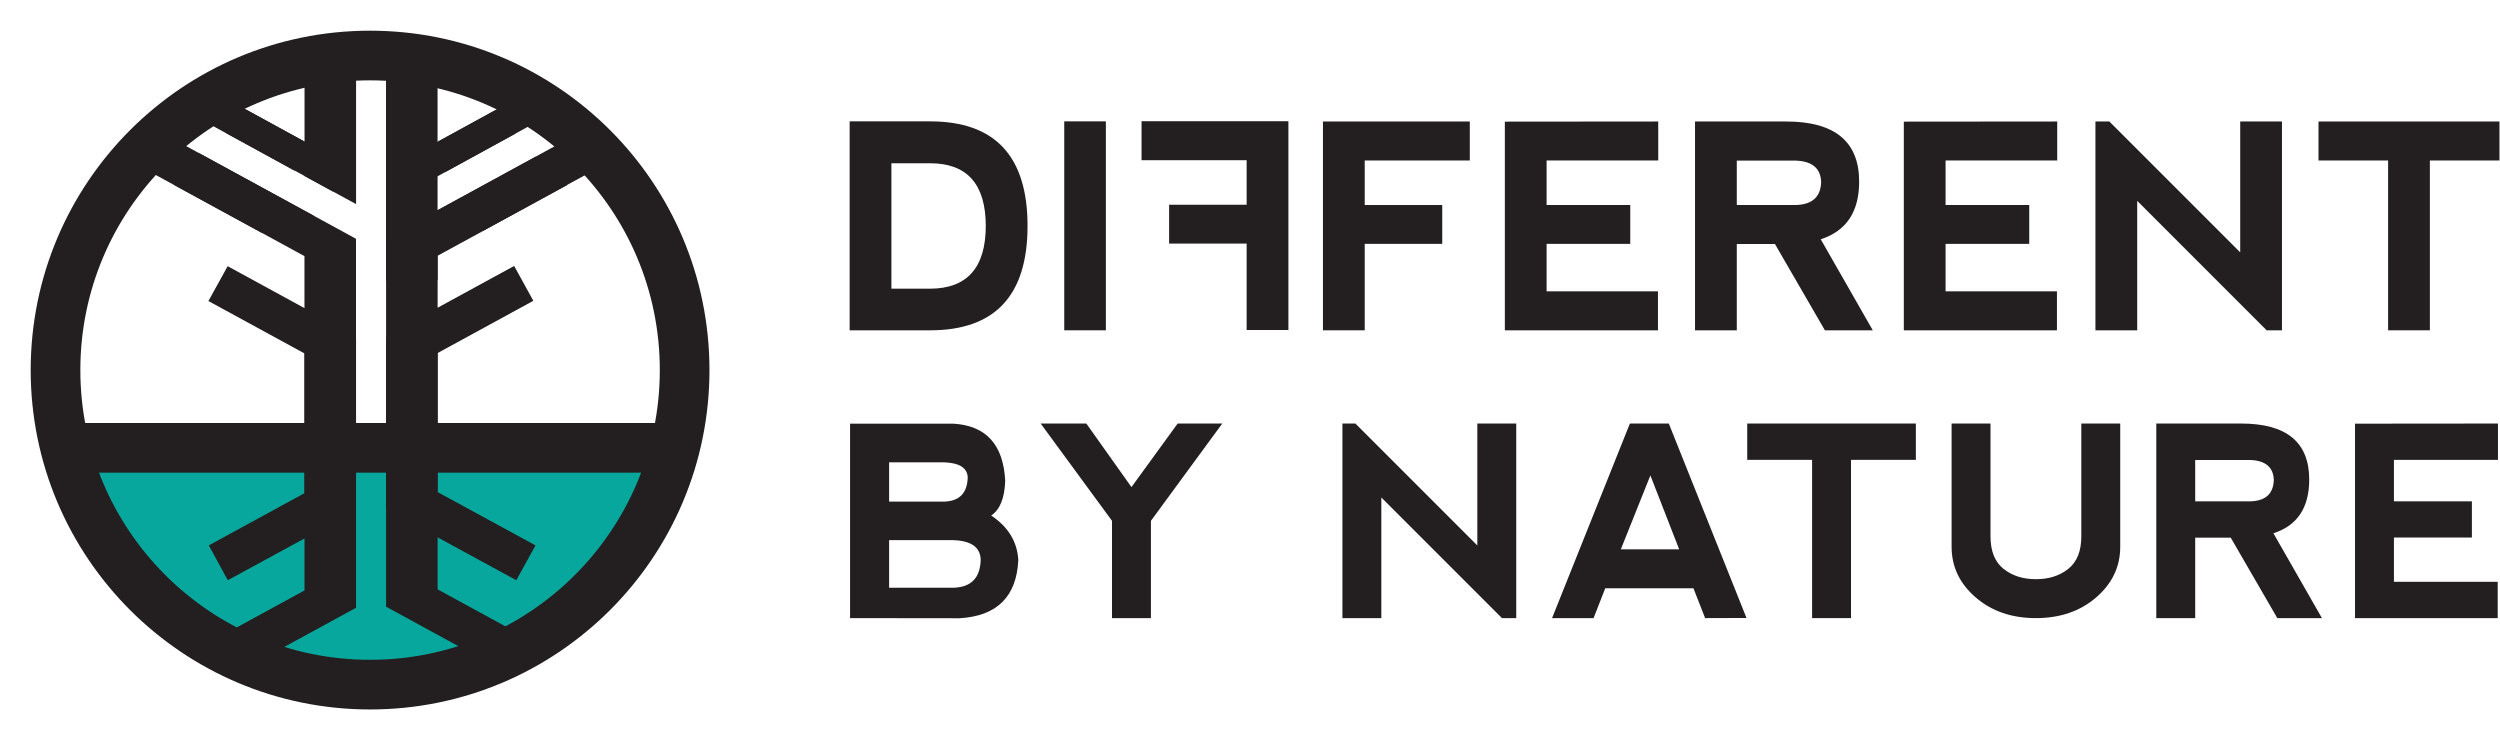
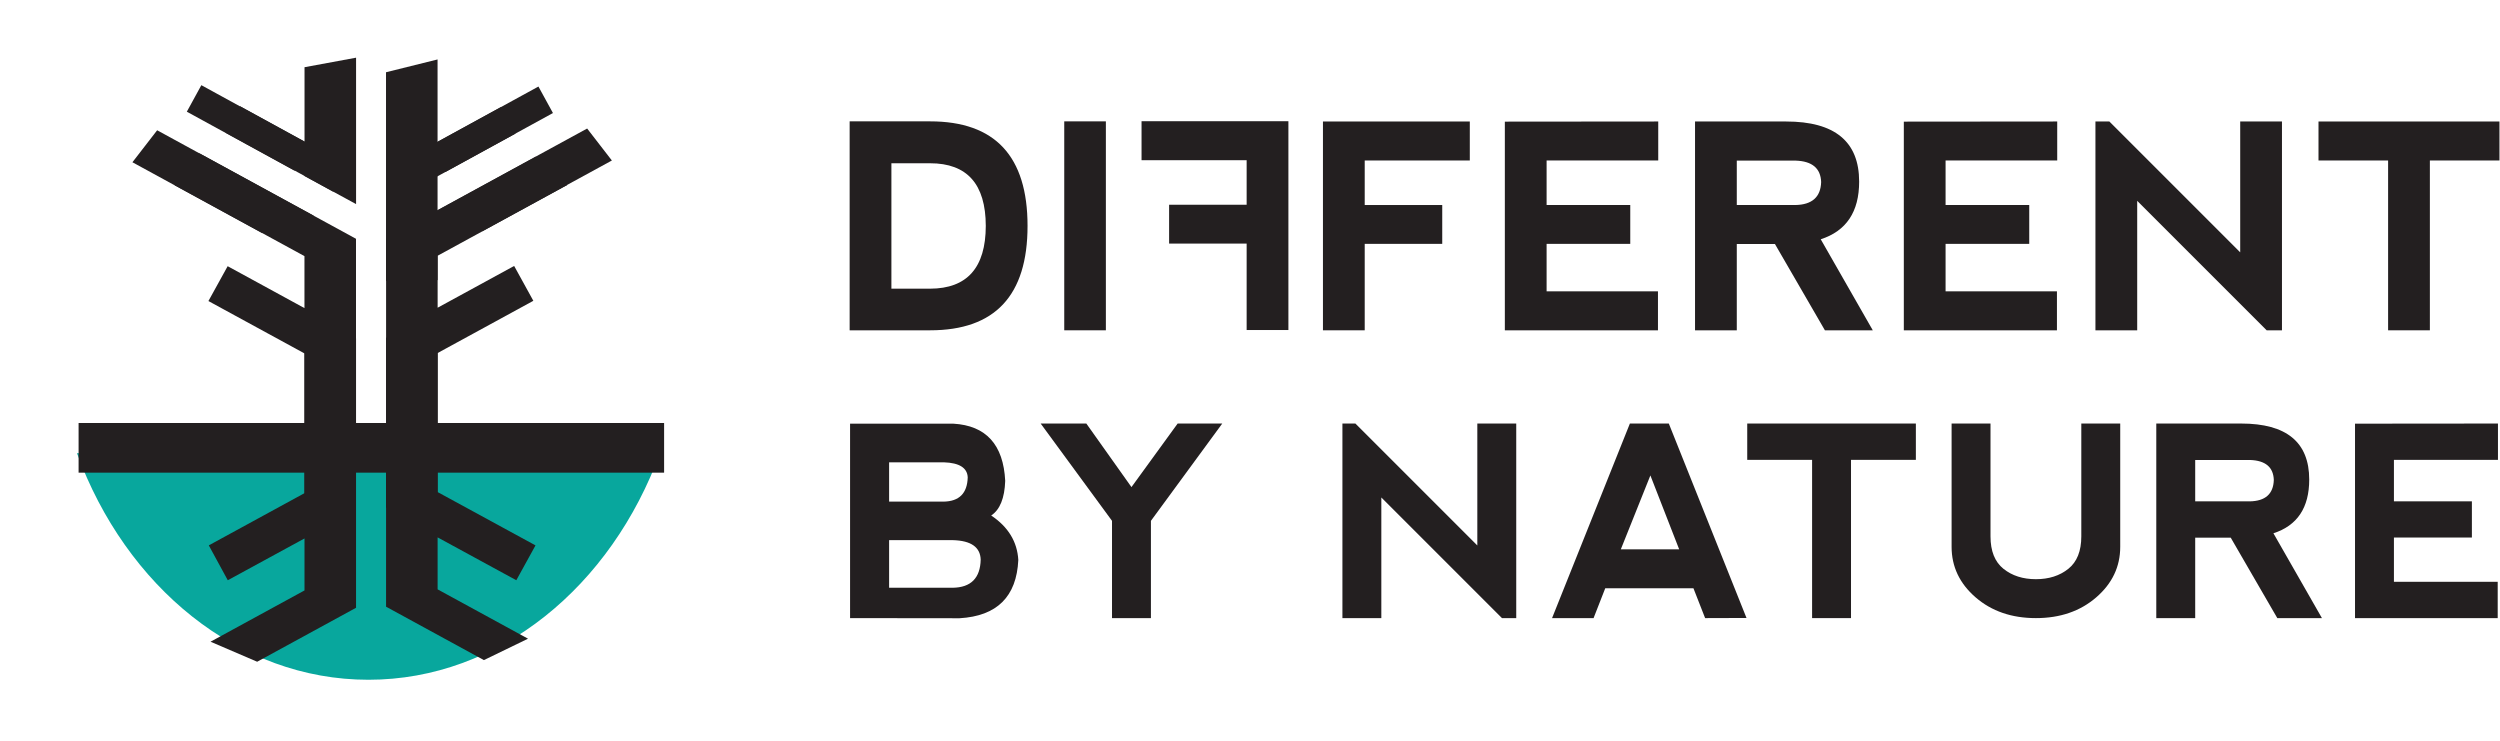
<svg xmlns="http://www.w3.org/2000/svg" width="100%" height="100%" viewBox="0 0 2727 808" xml:space="preserve" style="fill-rule:evenodd;clip-rule:evenodd;stroke-miterlimit:2;">
  <g transform="matrix(4.167,0,0,4.167,33.477,32.156)">
    <g>
      <path d="M235.44,67.851C245.133,67.828 249.992,62.35 250.016,51.419C249.992,40.486 245.133,35.02 235.44,35.02L225.31,35.02L225.31,67.851L235.44,67.851ZM214.378,78.747L214.378,24.052L235.44,24.052C252.445,24.052 260.948,33.173 260.948,51.419C260.948,69.637 252.445,78.747 235.44,78.747L214.378,78.747Z" style="fill:rgb(35,31,32);fill-rule:nonzero;" />
      <rect x="270.556" y="24.052" width="10.895" height="54.695" style="fill:rgb(35,31,32);fill-rule:nonzero;" />
      <path d="M338.276,78.747L338.276,24.087L376.717,24.087L376.717,34.293L349.208,34.293L349.208,45.952L369.502,45.952L369.502,56.119L349.208,56.119L349.208,78.747L338.276,78.747Z" style="fill:rgb(35,31,32);fill-rule:nonzero;" />
      <path d="M385.891,78.747L385.891,24.124L426.045,24.087L426.045,34.293L396.823,34.293L396.823,45.952L418.721,45.952L418.721,56.119L396.823,56.119L396.823,68.544L425.973,68.544L425.973,78.747L385.891,78.747Z" style="fill:rgb(35,31,32);fill-rule:nonzero;" />
      <path d="M446.606,45.952L461.913,45.952C466.307,45.879 468.567,43.875 468.69,39.939C468.567,36.344 466.344,34.473 462.022,34.328L446.606,34.328L446.606,45.952ZM468.581,54.916L482.208,78.747L469.674,78.747L456.592,56.155L446.606,56.155L446.606,78.747L435.676,78.747L435.676,24.087L459.506,24.087C472.26,24.087 478.637,29.335 478.637,39.83C478.637,47.724 475.284,52.753 468.581,54.916Z" style="fill:rgb(35,31,32);fill-rule:nonzero;" />
      <path d="M490.331,78.747L490.331,24.124L530.487,24.087L530.487,34.293L501.262,34.293L501.262,45.952L523.162,45.952L523.162,56.119L501.262,56.119L501.262,68.544L530.414,68.544L530.414,78.747L490.331,78.747Z" style="fill:rgb(35,31,32);fill-rule:nonzero;" />
      <path d="M540.491,78.747L540.491,24.087L544.135,24.087L578.388,58.341L578.388,24.087L589.32,24.087L589.32,78.747L585.312,78.747L551.423,44.859L551.423,78.747L540.491,78.747Z" style="fill:rgb(35,31,32);fill-rule:nonzero;" />
      <path d="M646.253,24.087L646.253,34.293L628.035,34.293L628.035,78.747L617.103,78.747L617.103,34.293L598.882,34.293L598.882,24.087L646.253,24.087Z" style="fill:rgb(35,31,32);fill-rule:nonzero;" />
      <path d="M224.71,146.14L241.349,146.14C246.125,146.072 248.57,143.617 248.683,138.771C248.57,135.511 246.159,133.814 241.451,133.679L224.71,133.679L224.71,146.14ZM224.71,123.593L238.972,123.593C243.069,123.525 245.174,121.41 245.288,117.244C245.174,114.755 243.103,113.441 239.074,113.306L224.71,113.306L224.71,123.593ZM251.434,127.228C255.893,130.214 258.259,134.097 258.53,138.875C258.077,148.472 252.95,153.554 243.149,154.121L214.49,154.086L214.49,103.187L241.519,103.187C250.098,103.685 254.625,108.675 255.101,118.16C254.942,122.689 253.72,125.711 251.434,127.228Z" style="fill:rgb(35,31,32);fill-rule:nonzero;" />
      <path d="M264.383,103.152L276.335,103.152L288.151,119.791L300.24,103.152L311.919,103.152L293.245,128.621L293.245,154.086L283.058,154.086L283.058,128.621L264.383,103.152Z" style="fill:rgb(35,31,32);fill-rule:nonzero;" />
      <path d="M343.372,154.086L343.372,103.152L346.768,103.152L378.686,135.07L378.686,103.152L388.873,103.152L388.873,154.086L385.138,154.086L353.559,122.507L353.559,154.086L343.372,154.086Z" style="fill:rgb(35,31,32);fill-rule:nonzero;" />
      <path d="M423.989,116.736L416.247,136.089L431.527,136.089L423.989,116.736ZM398.25,154.086L418.624,103.152L428.811,103.152L449.15,154.052L438.318,154.086L435.261,146.277L412.171,146.277L409.117,154.086L398.25,154.086Z" style="fill:rgb(35,31,32);fill-rule:nonzero;" />
      <path d="M493.484,103.152L493.484,112.66L476.506,112.66L476.506,154.086L466.321,154.086L466.321,112.66L449.342,112.66L449.342,103.152L493.484,103.152Z" style="fill:rgb(35,31,32);fill-rule:nonzero;" />
      <path d="M513.024,103.152L513.024,132.695C513.024,136.543 514.156,139.373 516.419,141.183C518.682,142.994 521.513,143.898 524.909,143.898C528.304,143.898 531.134,142.994 533.398,141.183C535.662,139.373 536.793,136.543 536.793,132.695L536.793,103.152L546.98,103.152L546.98,135.41C546.98,140.617 544.886,145.031 540.699,148.654C536.51,152.275 531.248,154.086 524.909,154.086C518.57,154.086 513.307,152.275 509.12,148.654C504.931,145.031 502.838,140.617 502.838,135.41L502.838,103.152L513.024,103.152Z" style="fill:rgb(35,31,32);fill-rule:nonzero;" />
      <path d="M566.606,123.525L580.867,123.525C584.964,123.459 587.07,121.591 587.183,117.923C587.07,114.574 584.998,112.83 580.968,112.693L566.606,112.693L566.606,123.525ZM587.081,131.879L599.781,154.086L588.099,154.086L575.91,133.035L566.606,133.035L566.606,154.086L556.419,154.086L556.419,103.152L578.625,103.152C590.51,103.152 596.453,108.043 596.453,117.822C596.453,125.179 593.329,129.866 587.081,131.879Z" style="fill:rgb(35,31,32);fill-rule:nonzero;" />
      <path d="M608.441,154.086L608.441,103.187L645.86,103.152L645.86,112.66L618.628,112.66L618.628,123.525L639.036,123.525L639.036,133L618.628,133L618.628,144.58L645.792,144.58L645.792,154.086L608.441,154.086Z" style="fill:rgb(35,31,32);fill-rule:nonzero;" />
      <path d="M318.302,78.674L318.302,56.046L298.005,56.046L298.005,45.879L318.302,45.879L318.302,34.22L290.79,34.22L290.79,24.015L329.233,24.015L329.233,78.674L318.302,78.674Z" style="fill:rgb(35,31,32);fill-rule:nonzero;" />
    </g>
    <g>
      <path d="M164.775,110.737C152.002,145.737 122.62,170.225 88.414,170.225C54.271,170.225 24.933,145.825 12.122,110.926L164.775,110.737Z" style="fill:rgb(8,167,157);fill-rule:nonzero;" />
      <path d="M12.539,109.512L165.81,109.512" style="fill:none;stroke:rgb(35,31,32);stroke-width:13px;" />
      <path d="M85.169,80.87L85.169,151.381L59.285,165.507L47.078,160.265L71.676,146.842L71.676,133.236L51.591,144.174L46.623,135.046L71.676,121.374L71.676,81.028L85.169,80.87Z" style="fill:rgb(35,31,32);fill-rule:nonzero;" />
      <path d="M106.521,80.503L106.521,121.092L132.146,135.05L127.121,144.174L106.521,132.955L106.521,146.561L130.185,159.475L118.638,165.079L93.027,151.101L93.027,80.661L106.521,80.503Z" style="fill:rgb(35,31,32);fill-rule:nonzero;" />
      <path d="M93.032,125.198L93.032,54.687L132.233,33.292L140.484,40.695L106.526,59.228L106.526,72.833L126.555,61.901L131.579,71.024L106.526,84.696L106.526,125.041L93.032,125.198Z" style="fill:rgb(35,31,32);fill-rule:nonzero;" />
      <path d="M71.664,125.387L71.664,84.798L46.524,71.087L51.561,61.964L71.664,72.936L71.664,59.329L37.705,40.796L44.178,32.425L85.157,54.79L85.157,125.23L71.664,125.387Z" style="fill:rgb(35,31,32);fill-rule:nonzero;" />
      <path d="M71.683,38.362L71.683,9.876L85.176,7.384L85.176,45.713L71.683,38.362Z" style="fill:rgb(35,31,32);fill-rule:nonzero;" />
      <path d="M93.012,65.833L93.012,11.196L106.507,7.843L106.507,65.62L93.012,65.833Z" style="fill:rgb(35,31,32);fill-rule:nonzero;" />
-       <path d="M88.841,6.817C43.365,6.817 6.5,43.683 6.5,89.159C6.5,134.635 43.365,171.5 88.841,171.5C134.318,171.5 171.183,134.635 171.183,89.159C171.183,43.683 134.318,6.817 88.841,6.817Z" style="fill:none;stroke:rgb(35,31,32);stroke-width:13px;" />
      <path d="M83.005,35.528L79.206,42.469L51.002,27.026L54.803,20.087L83.005,35.528Z" style="fill:rgb(35,31,32);fill-rule:nonzero;" />
      <path d="M94.885,35.769L98.685,42.708L126.888,27.266L123.088,20.325L94.885,35.769Z" style="fill:rgb(35,31,32);fill-rule:nonzero;" />
      <path d="M72.875,30.024L69.075,36.965L40.873,21.523L44.673,14.581L72.875,30.024Z" style="fill:rgb(35,31,32);fill-rule:nonzero;" />
      <path d="M104.71,30.378L108.509,37.317L136.712,21.875L132.912,14.936L104.71,30.378Z" style="fill:rgb(35,31,32);fill-rule:nonzero;" />
      <path d="M60.588,53.29L26.629,34.757L33.103,26.385L74.081,48.749" style="fill:rgb(35,31,32);fill-rule:nonzero;" />
      <path d="M104.685,48.29L145.664,25.927L152.138,34.298L118.18,52.831" style="fill:rgb(35,31,32);fill-rule:nonzero;" />
    </g>
  </g>
</svg>